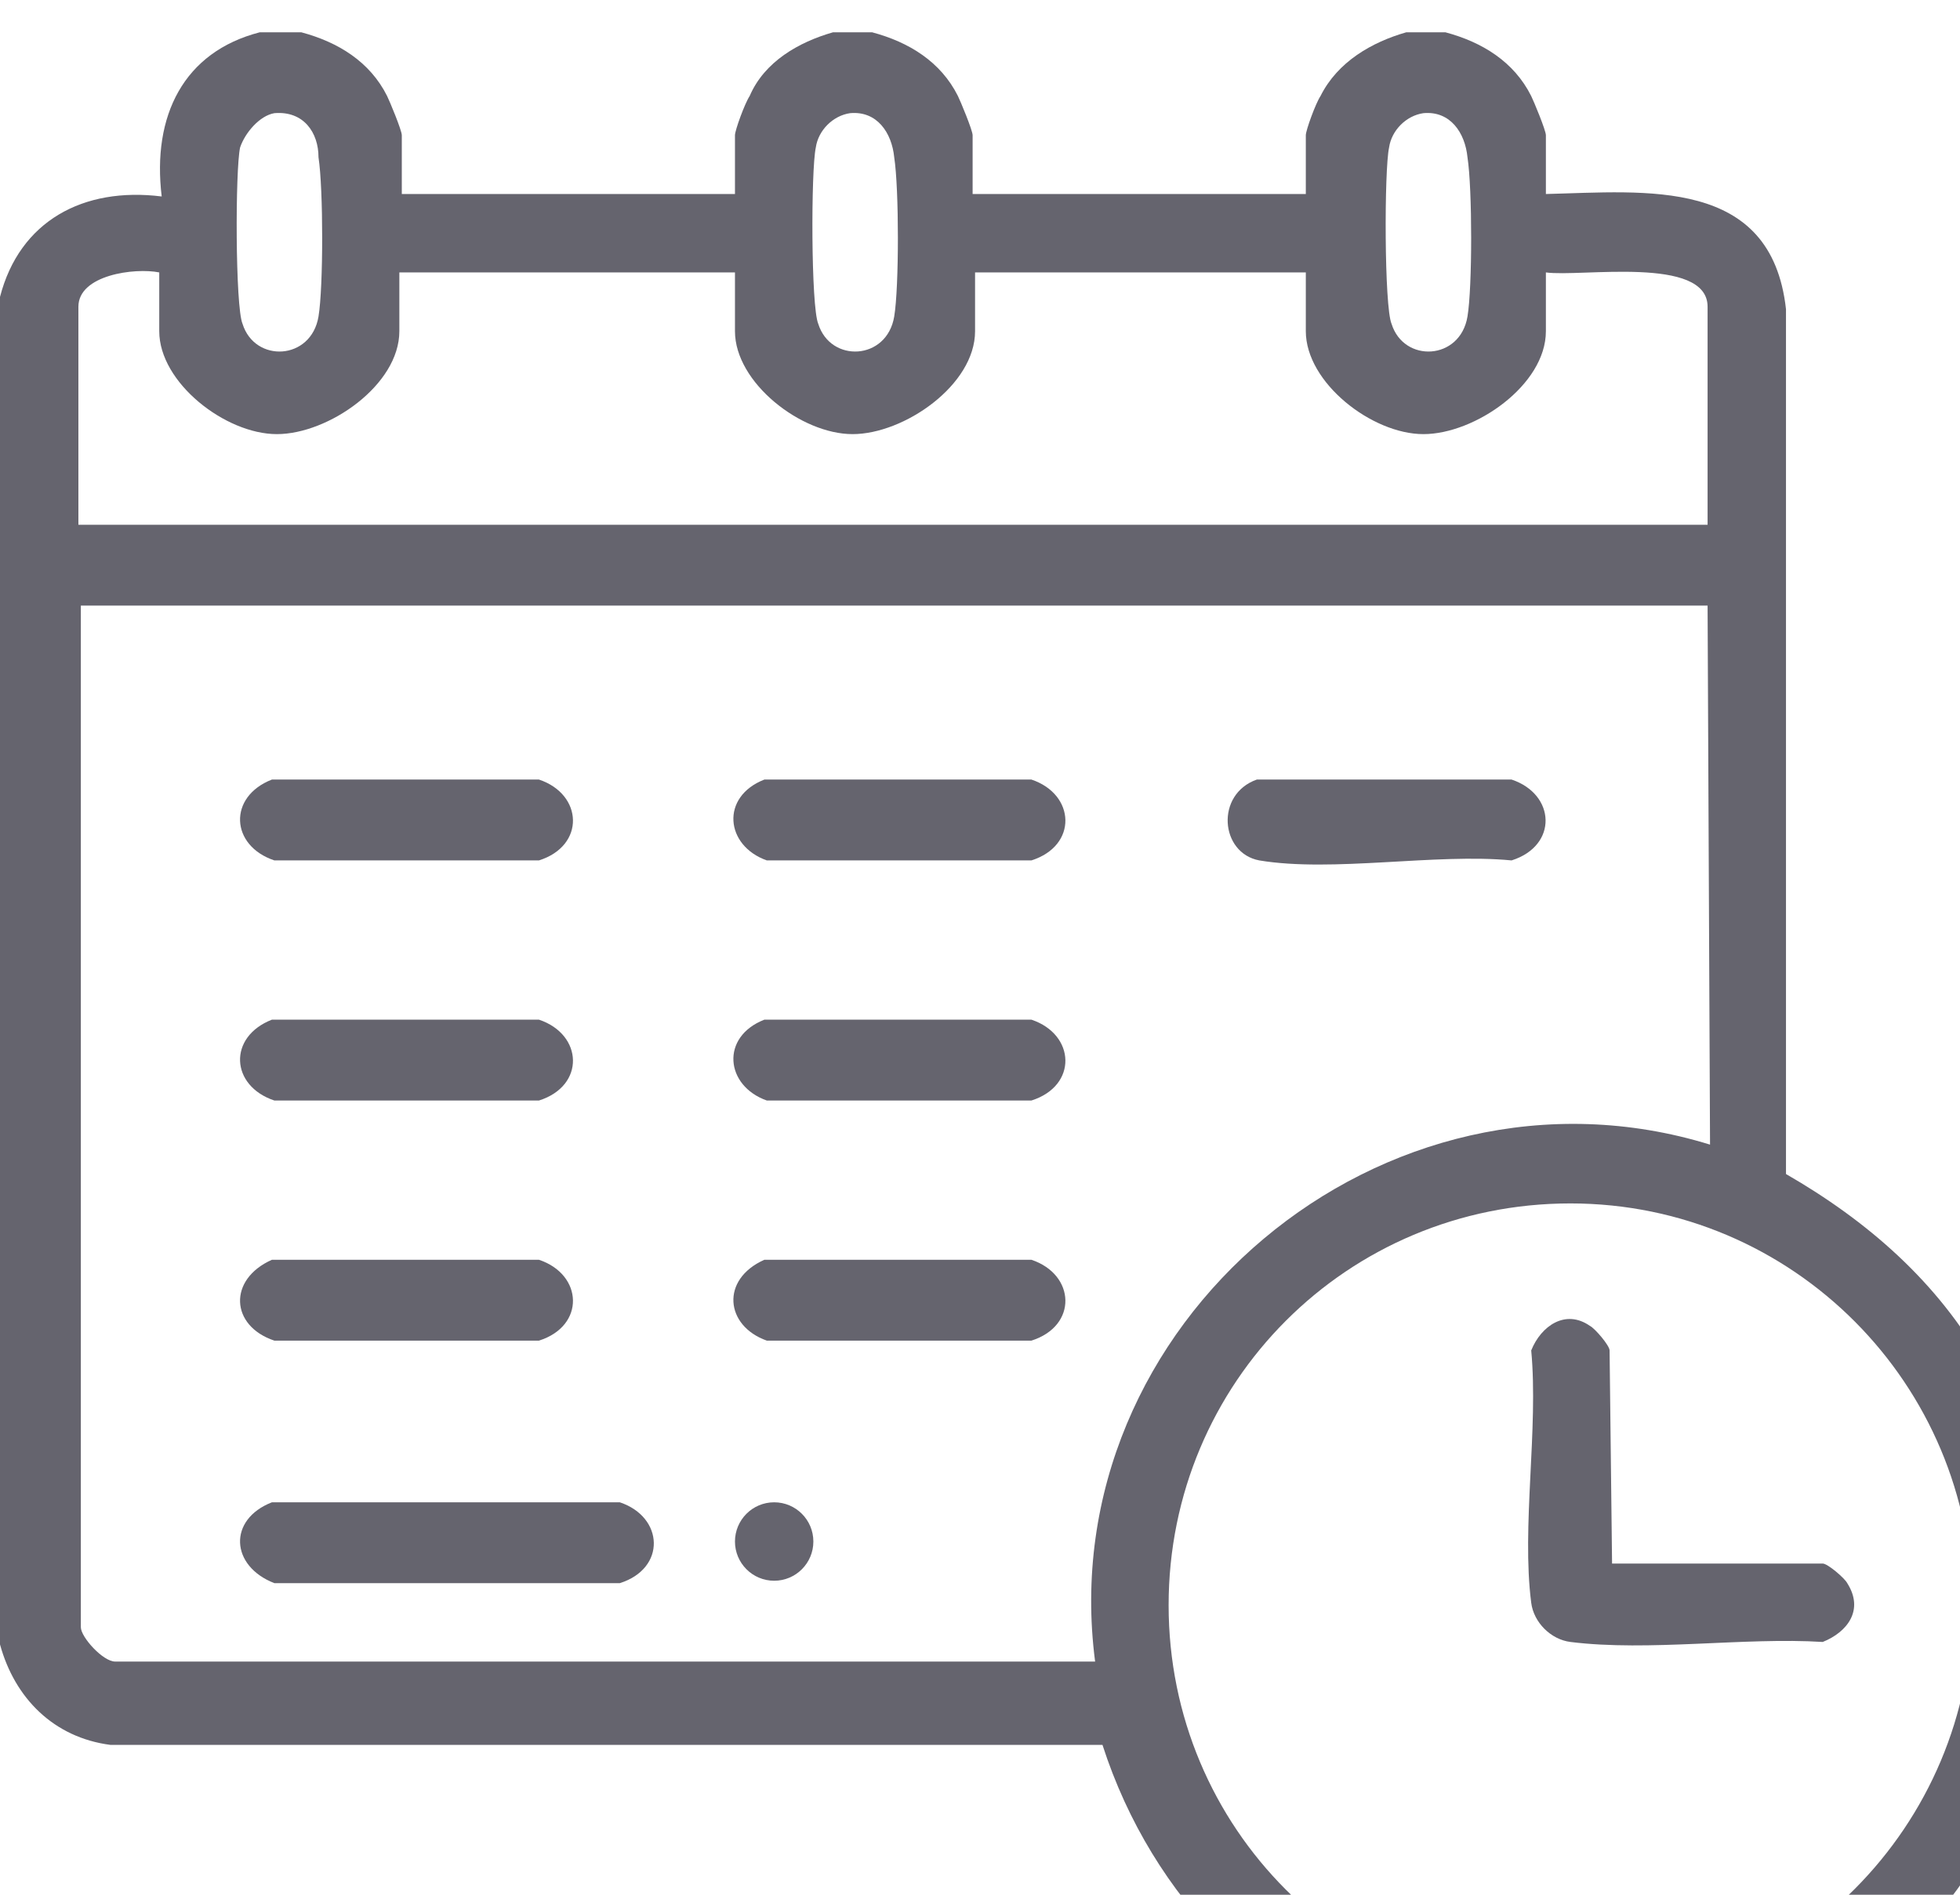
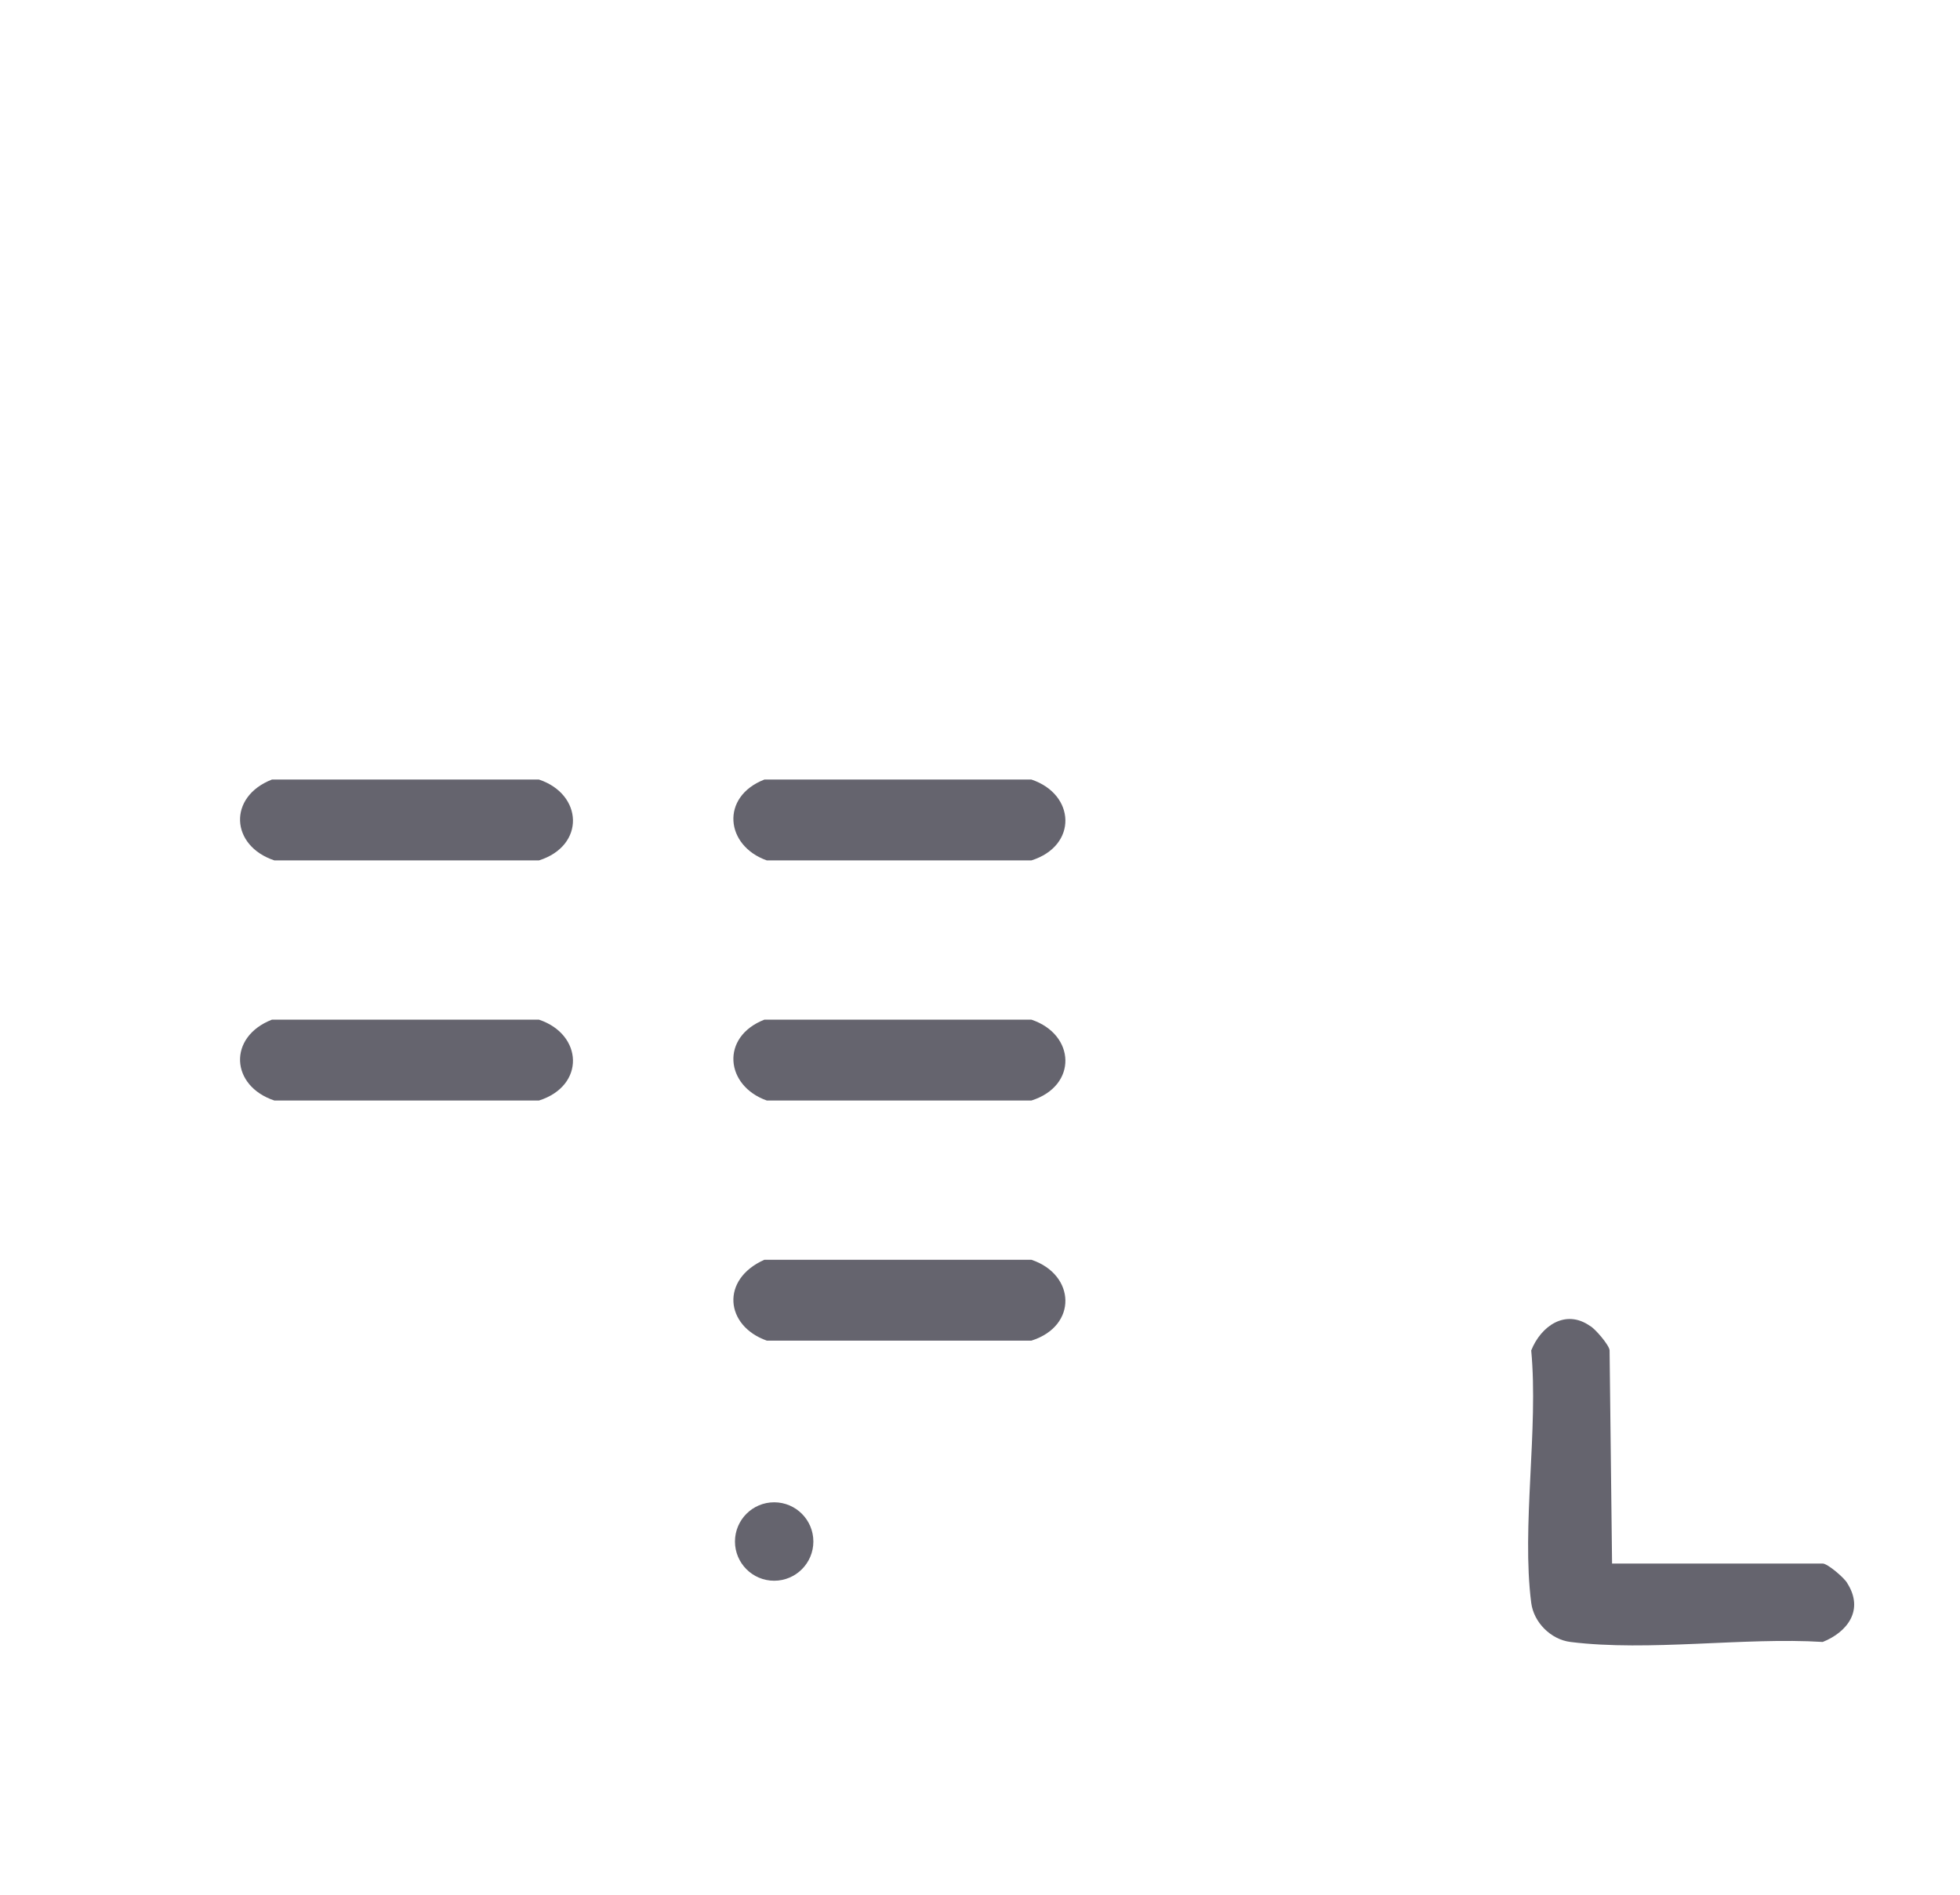
<svg xmlns="http://www.w3.org/2000/svg" width="60" height="58" viewBox="0 0 60 58" fill="none">
-   <path d="M9.225 0.989C10.35 1.289 11.325 1.889 11.85 2.939C11.925 3.089 12.3 3.989 12.3 4.139V5.939H22.499V4.139C22.499 3.989 22.799 3.164 22.949 2.939C23.399 1.889 24.449 1.289 25.499 0.989H26.699C27.824 1.289 28.799 1.889 29.324 2.939C29.399 3.089 29.774 3.989 29.774 4.139V5.939H39.974V4.139C39.974 3.989 40.274 3.164 40.424 2.939C40.949 1.889 41.998 1.289 43.048 0.989H44.248C45.373 1.289 46.348 1.889 46.873 2.939C46.948 3.089 47.323 3.989 47.323 4.139V5.939C50.398 5.864 54.223 5.414 54.673 9.464V35.938C57.148 37.363 59.323 39.238 60.748 41.788C64.573 48.387 62.698 56.862 56.473 61.212C48.073 67.137 36.824 62.937 33.749 53.412H3.375C1.65 53.187 0.45 51.987 0 50.337V9.089C0.6 6.764 2.55 5.714 4.95 6.014C4.65 3.539 5.625 1.589 7.95 0.989H9.225ZM8.4 3.464C7.95 3.539 7.5 4.064 7.35 4.514C7.2 5.189 7.2 9.389 7.425 9.914C7.8 11.114 9.525 11.039 9.75 9.689C9.9 8.789 9.9 5.789 9.75 4.814C9.75 4.064 9.3 3.389 8.4 3.464ZM26.024 3.464C25.499 3.539 25.049 3.989 24.974 4.514C24.824 5.189 24.824 9.389 25.049 9.914C25.424 11.114 27.149 11.039 27.374 9.689C27.524 8.789 27.524 5.789 27.374 4.814C27.299 4.064 26.849 3.389 26.024 3.464ZM43.574 3.464C43.048 3.539 42.599 3.989 42.523 4.514C42.373 5.189 42.373 9.389 42.599 9.914C42.974 11.114 44.698 11.039 44.923 9.689C45.073 8.789 45.073 5.789 44.923 4.814C44.848 4.064 44.398 3.389 43.574 3.464ZM4.875 8.339C4.125 8.189 2.4 8.414 2.4 9.389V16.064H52.273V9.389C52.273 7.814 48.373 8.489 47.323 8.339V10.139C47.323 11.789 45.148 13.289 43.574 13.289C41.998 13.289 39.974 11.714 39.974 10.139V8.339H29.849V10.139C29.849 11.789 27.674 13.289 26.099 13.289C24.524 13.289 22.499 11.714 22.499 10.139V8.339H12.225V10.139C12.225 11.789 10.05 13.289 8.475 13.289C6.9 13.289 4.875 11.714 4.875 10.139V8.339ZM52.273 18.538H2.475V49.812C2.475 50.112 3.15 50.862 3.525 50.862H33.524C32.174 40.513 42.373 31.963 52.348 35.038L52.273 18.538ZM60.373 49.137C60.373 42.388 54.898 36.838 48.073 36.838C41.249 36.838 35.774 42.313 35.774 49.137C35.774 55.962 41.249 61.437 48.073 61.437C54.898 61.437 60.373 55.887 60.373 49.137Z" fill="#65646E" />
-   <path d="M8.324 45.987H18.974C20.324 46.438 20.399 48.013 18.974 48.462H8.399C7.049 47.938 6.974 46.513 8.324 45.987Z" fill="#65646E" />
  <path d="M23.699 48.388C24.362 48.388 24.899 47.85 24.899 47.188C24.899 46.525 24.362 45.987 23.699 45.987C23.036 45.987 22.499 46.525 22.499 47.188C22.499 47.85 23.036 48.388 23.699 48.388Z" fill="#65646E" />
  <path d="M8.324 23.863H16.499C17.849 24.313 17.924 25.888 16.499 26.338H8.399C7.049 25.888 6.974 24.388 8.324 23.863Z" fill="#65646E" />
  <path d="M23.399 23.863H31.574C32.923 24.313 32.998 25.888 31.574 26.338H23.474C22.199 25.888 22.049 24.388 23.399 23.863Z" fill="#65646E" />
  <path d="M8.324 31.213H16.499C17.849 31.663 17.924 33.238 16.499 33.688H8.399C7.049 33.238 6.974 31.738 8.324 31.213Z" fill="#65646E" />
  <path d="M23.399 31.213H31.574C32.923 31.663 32.998 33.238 31.574 33.688H23.474C22.199 33.238 22.049 31.738 23.399 31.213Z" fill="#65646E" />
-   <path d="M8.324 38.563H16.499C17.849 39.013 17.924 40.588 16.499 41.038H8.399C7.049 40.588 6.974 39.163 8.324 38.563Z" fill="#65646E" />
  <path d="M23.399 38.563H31.574C32.923 39.013 32.998 40.588 31.574 41.038H23.474C22.199 40.588 22.049 39.163 23.399 38.563Z" fill="#65646E" />
-   <path d="M38.474 23.863H46.273C47.623 24.313 47.698 25.888 46.273 26.338C43.948 26.113 40.798 26.713 38.549 26.338C37.349 26.113 37.199 24.313 38.474 23.863Z" fill="#65646E" />
  <path d="M49.349 47.862H55.798C55.948 47.862 56.473 48.312 56.548 48.462C57.073 49.287 56.548 49.962 55.798 50.262C53.398 50.112 50.473 50.562 48.074 50.262C47.474 50.187 46.949 49.662 46.874 49.062C46.574 46.737 47.099 43.737 46.874 41.338C47.174 40.588 47.923 40.063 48.673 40.588C48.824 40.663 49.273 41.188 49.273 41.338L49.349 47.862Z" fill="#65646E" />
</svg>